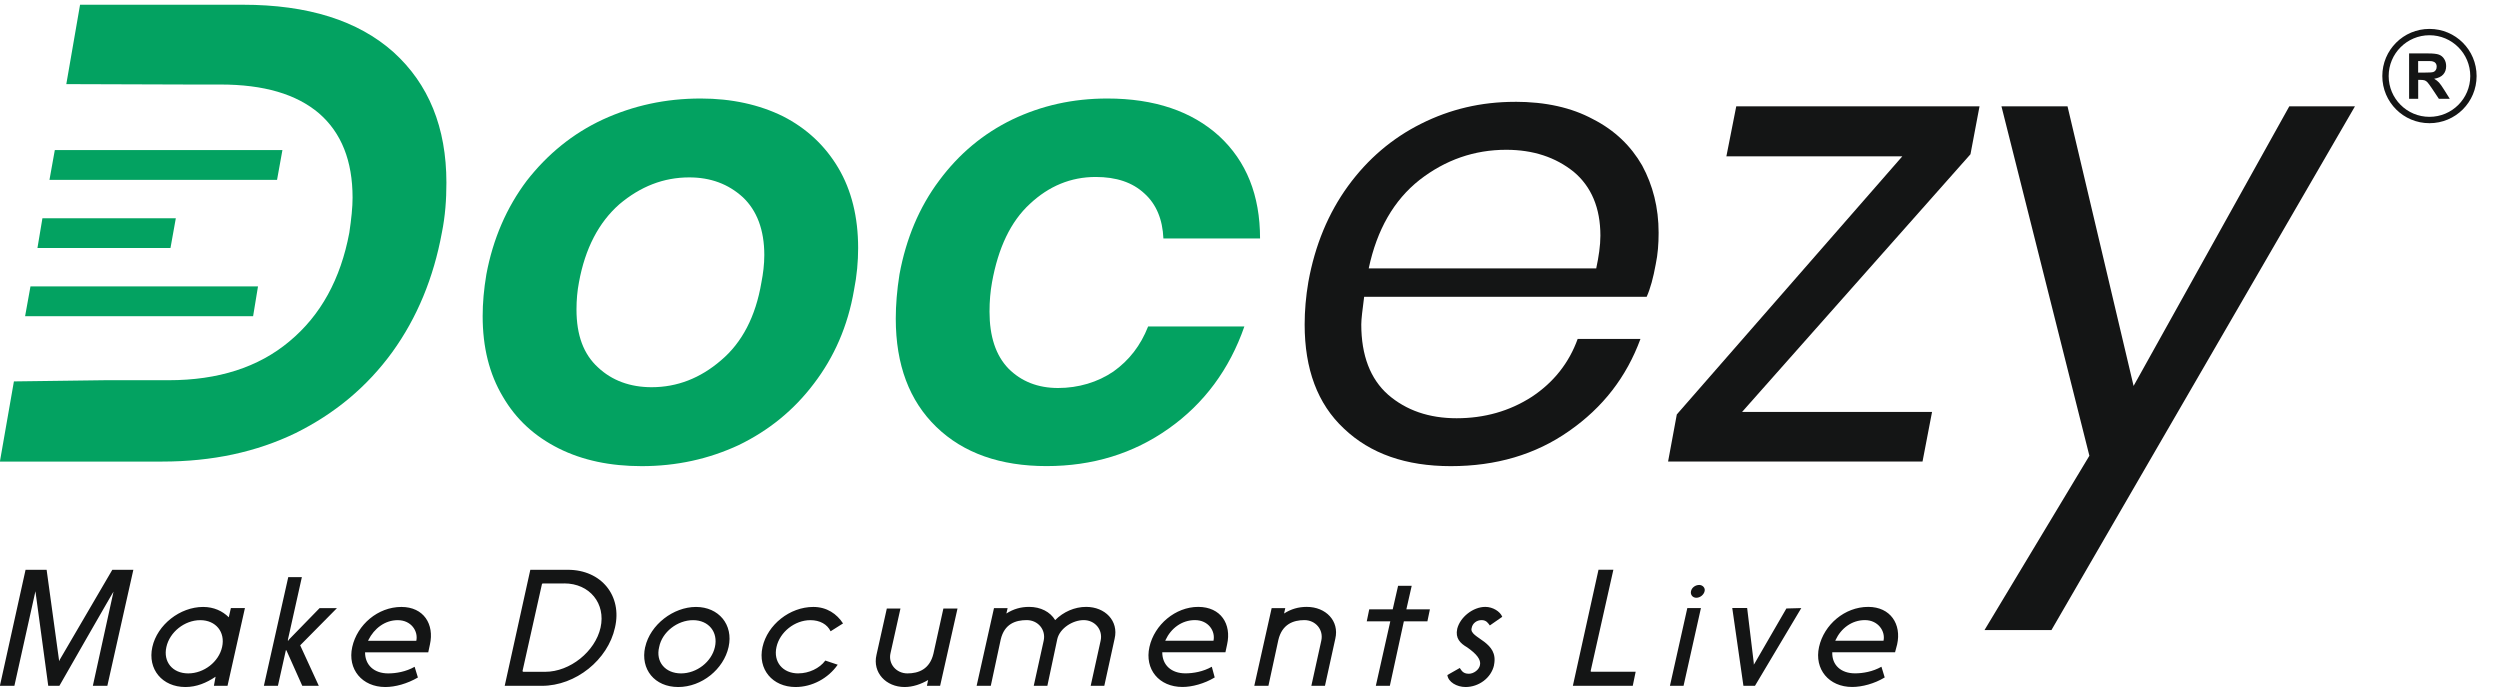
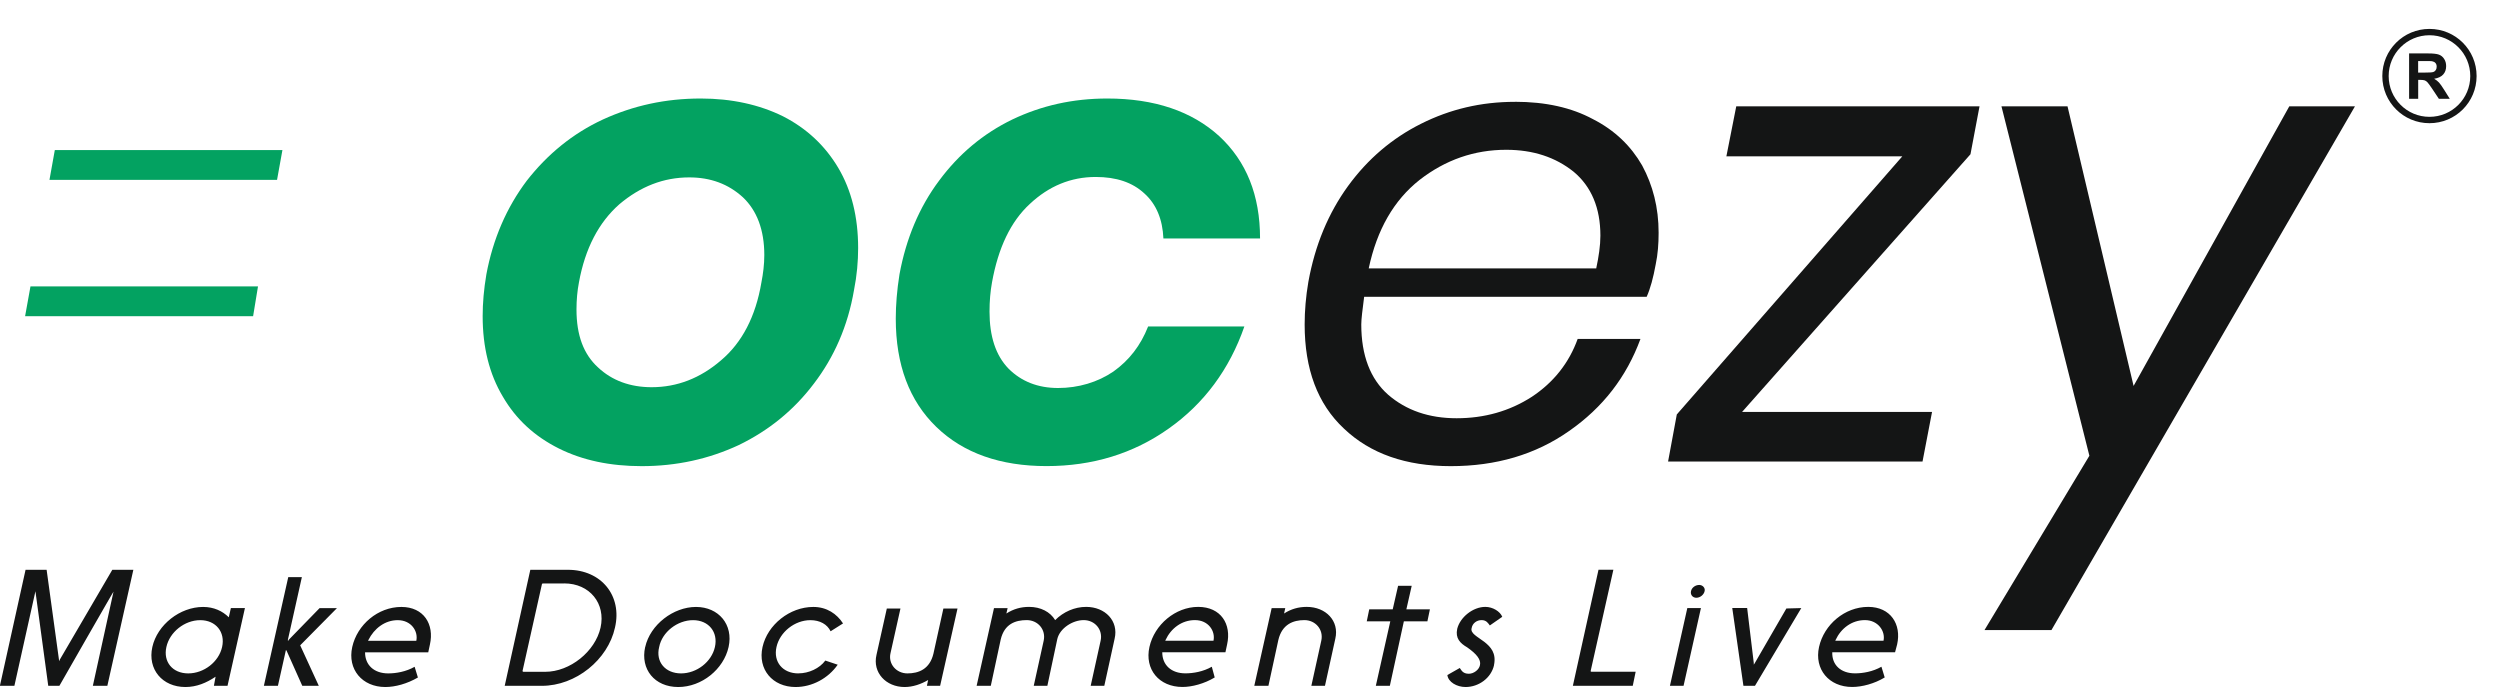
<svg xmlns="http://www.w3.org/2000/svg" width="94" height="26" viewBox="0 0 94 26" fill="none">
  <path d="M26.349 3.704C27.514 3.704 28.554 3.936 29.439 4.372C30.324 4.823 31.023 5.474 31.52 6.314C32.017 7.153 32.266 8.162 32.266 9.327C32.266 9.824 32.221 10.352 32.11 10.911C31.878 12.263 31.363 13.428 30.604 14.422C29.843 15.431 28.897 16.192 27.777 16.735C26.644 17.262 25.431 17.527 24.128 17.527C22.947 17.527 21.906 17.31 21.005 16.859C20.105 16.407 19.406 15.771 18.909 14.917C18.397 14.062 18.148 13.053 18.148 11.888C18.148 11.391 18.193 10.879 18.287 10.319C18.536 8.982 19.048 7.802 19.808 6.793C20.584 5.8 21.53 5.023 22.665 4.495C23.815 3.968 25.026 3.704 26.345 3.704H26.349ZM25.915 6.67C24.952 6.67 24.082 7.01 23.29 7.678C22.513 8.362 22.001 9.34 21.769 10.614C21.706 10.94 21.676 11.282 21.676 11.638C21.676 12.602 21.94 13.315 22.483 13.812C23.01 14.309 23.694 14.559 24.501 14.559C25.464 14.559 26.334 14.218 27.109 13.55C27.901 12.882 28.413 11.903 28.63 10.614C28.693 10.289 28.738 9.946 28.738 9.59C28.738 8.642 28.458 7.913 27.931 7.416C27.386 6.919 26.72 6.67 25.913 6.67H25.915Z" fill="#03A261" />
  <path d="M41.631 3.704C43.416 3.704 44.814 4.185 45.84 5.116C46.864 6.064 47.378 7.338 47.378 8.967H43.744C43.714 8.253 43.479 7.678 43.03 7.275C42.579 6.856 41.973 6.654 41.197 6.654C40.266 6.654 39.441 6.995 38.727 7.663C37.998 8.332 37.532 9.325 37.3 10.614C37.237 10.955 37.206 11.328 37.206 11.716C37.206 12.647 37.439 13.363 37.92 13.86C38.402 14.342 39.023 14.589 39.784 14.589C40.546 14.589 41.275 14.372 41.865 13.969C42.455 13.55 42.889 12.99 43.169 12.276H46.788C46.228 13.89 45.267 15.179 43.946 16.112C42.609 17.06 41.073 17.525 39.348 17.525C37.623 17.525 36.226 17.043 35.202 16.049C34.193 15.071 33.681 13.719 33.681 11.981C33.681 11.469 33.726 10.909 33.82 10.319C34.069 8.967 34.566 7.787 35.31 6.793C36.057 5.784 36.972 5.023 38.059 4.495C39.161 3.968 40.342 3.704 41.631 3.704Z" fill="#03A261" />
  <path d="M56.96 3.827C58.11 3.827 59.088 4.044 59.895 4.48C60.718 4.899 61.323 5.489 61.744 6.22C62.148 6.967 62.364 7.804 62.364 8.752C62.364 9.171 62.334 9.56 62.256 9.933C62.163 10.445 62.054 10.848 61.915 11.159H51.292C51.23 11.64 51.184 11.998 51.184 12.2C51.184 13.365 51.525 14.251 52.193 14.841C52.876 15.431 53.731 15.726 54.77 15.726C55.81 15.726 56.758 15.461 57.598 14.919C58.42 14.374 58.995 13.645 59.32 12.745H61.681C61.154 14.175 60.269 15.322 58.995 16.208C57.736 17.093 56.246 17.527 54.553 17.527C52.861 17.527 51.525 17.06 50.531 16.114C49.537 15.184 49.055 13.877 49.055 12.2C49.055 11.688 49.101 11.143 49.194 10.601C49.444 9.219 49.941 8.023 50.685 6.997C51.431 5.973 52.347 5.196 53.434 4.652C54.521 4.107 55.686 3.829 56.96 3.829V3.827ZM60.019 10.087C60.112 9.653 60.175 9.232 60.175 8.861C60.175 7.819 59.835 7.012 59.166 6.455C58.483 5.91 57.645 5.632 56.634 5.632C55.439 5.632 54.352 6.006 53.373 6.767C52.41 7.529 51.774 8.631 51.464 10.091H60.021L60.019 10.087Z" fill="#141515" />
  <path d="M65.502 15.489H72.645L72.287 17.353H62.72L63.048 15.583L71.527 5.878H64.912L65.283 3.999H74.43L74.09 5.799L65.502 15.489Z" fill="#141515" />
  <path d="M77.739 3.999L80.223 14.511L86.077 3.999H88.546L77.134 23.691H74.617L78.561 17.136L75.255 3.999H77.739Z" fill="#141515" />
  <path d="M0.541 25.787L1.332 22.231L1.814 25.787H2.233C2.248 25.756 4.268 22.231 4.268 22.246L3.491 25.787H4.036L5.014 21.424H4.223L2.235 24.826V24.856C2.22 24.856 2.22 24.841 2.22 24.826L1.753 21.424H0.961L-0.004 25.787H0.541ZM8.601 23.209C8.369 22.977 8.041 22.821 7.638 22.821C6.768 22.821 5.915 23.489 5.728 24.327C5.542 25.164 6.101 25.832 6.972 25.832C7.39 25.832 7.764 25.676 8.106 25.444L8.043 25.785H8.555L9.209 22.864H8.681L8.603 23.205L8.601 23.209ZM6.256 24.327C6.379 23.767 6.939 23.318 7.529 23.318C8.119 23.318 8.477 23.769 8.351 24.327C8.228 24.886 7.668 25.32 7.078 25.32C6.488 25.32 6.13 24.886 6.256 24.327ZM10.853 24.062C10.853 24.077 10.838 24.092 10.838 24.092C10.823 24.092 10.823 24.077 10.823 24.062L11.35 21.701H10.838L9.922 25.785H10.45L10.745 24.465V24.45C10.76 24.45 10.775 24.45 10.775 24.465L11.365 25.785H11.986L11.287 24.264L12.669 22.866H12.016L10.851 24.062H10.853ZM14.596 25.32C14.069 25.32 13.726 25.01 13.726 24.528H16.102L16.165 24.233C16.336 23.472 15.932 22.821 15.093 22.821C14.208 22.821 13.431 23.489 13.244 24.327C13.058 25.166 13.617 25.832 14.488 25.832C14.861 25.832 15.31 25.709 15.713 25.474L15.59 25.071C15.264 25.257 14.891 25.32 14.596 25.32ZM14.954 23.318C15.466 23.318 15.731 23.736 15.653 24.095H13.837C13.837 24.095 13.852 24.079 13.852 24.064C14.069 23.63 14.472 23.318 14.954 23.318ZM20.374 25.787C21.648 25.787 22.858 24.808 23.123 23.598C23.403 22.402 22.611 21.424 21.352 21.424H19.94L18.977 25.787H20.374ZM21.214 21.936C22.177 21.936 22.782 22.697 22.581 23.598C22.379 24.498 21.431 25.26 20.5 25.26H19.677C19.662 25.26 19.647 25.244 19.647 25.229L20.376 21.968C20.376 21.953 20.391 21.938 20.422 21.938H21.214V21.936ZM24.785 24.327C24.893 23.767 25.468 23.318 26.059 23.318C26.649 23.318 27.007 23.769 26.881 24.327C26.757 24.886 26.197 25.32 25.607 25.32C25.017 25.32 24.644 24.886 24.785 24.327ZM24.258 24.327C24.071 25.166 24.616 25.832 25.501 25.832C26.386 25.832 27.209 25.164 27.395 24.327C27.582 23.487 27.022 22.821 26.169 22.821C25.317 22.821 24.447 23.489 24.26 24.327H24.258ZM30.018 25.32C29.428 25.32 29.07 24.886 29.196 24.327C29.32 23.767 29.88 23.318 30.47 23.318C30.828 23.318 31.105 23.474 31.231 23.736L31.698 23.441C31.465 23.083 31.092 22.821 30.58 22.821C29.695 22.821 28.858 23.489 28.671 24.327C28.484 25.164 29.044 25.832 29.914 25.832C30.535 25.832 31.14 25.507 31.498 24.993L31.032 24.837C30.815 25.132 30.411 25.318 30.023 25.318L30.018 25.32ZM35.998 22.882H35.471L35.098 24.574C34.959 25.164 34.538 25.32 34.119 25.32C33.7 25.32 33.39 24.962 33.483 24.559L33.857 22.882H33.344L32.956 24.622C32.8 25.29 33.314 25.832 34.013 25.832C34.323 25.832 34.633 25.724 34.898 25.568L34.852 25.785H35.349L36.002 22.882H35.998ZM36.727 25.785H37.254L37.627 24.045C37.766 23.454 38.187 23.316 38.606 23.316C39.025 23.316 39.335 23.674 39.242 24.092L38.869 25.785H39.381L39.754 24.029C39.847 23.626 40.329 23.316 40.748 23.316C41.166 23.316 41.477 23.674 41.383 24.092L41.01 25.785H41.522L41.91 24.014C42.067 23.346 41.553 22.819 40.839 22.819C40.405 22.819 39.984 23.005 39.674 23.316C39.487 23.005 39.129 22.819 38.695 22.819C38.385 22.819 38.105 22.897 37.84 23.068L37.886 22.866H37.374L36.721 25.787L36.727 25.785ZM44.571 25.318C44.043 25.318 43.701 25.008 43.701 24.526H46.076L46.139 24.231C46.311 23.47 45.907 22.819 45.052 22.819C44.197 22.819 43.406 23.487 43.219 24.325C43.032 25.164 43.577 25.83 44.462 25.83C44.82 25.83 45.285 25.707 45.673 25.472L45.564 25.069C45.239 25.255 44.866 25.318 44.571 25.318ZM44.929 23.316C45.441 23.316 45.705 23.734 45.627 24.092H43.811C43.811 24.092 43.826 24.077 43.826 24.062C44.028 23.628 44.432 23.316 44.929 23.316ZM47.166 25.785H47.693L48.066 24.062C48.205 23.472 48.626 23.316 49.045 23.316C49.463 23.316 49.774 23.674 49.68 24.092L49.307 25.785H49.819L50.208 24.014C50.364 23.346 49.85 22.819 49.136 22.819C48.825 22.819 48.545 22.897 48.281 23.068L48.326 22.866H47.814L47.161 25.787L47.166 25.785ZM52.369 22.912H51.483L51.39 23.363H52.275L51.731 25.787H52.258L52.785 23.363H53.67L53.764 22.912H52.879L53.08 22.027H52.568L52.366 22.912H52.369ZM56.174 25.008C56.268 24.557 56.051 24.325 55.816 24.138C55.552 23.936 55.272 23.812 55.335 23.611C55.365 23.439 55.521 23.316 55.708 23.316C55.894 23.316 55.957 23.439 56.018 23.517L56.485 23.192C56.406 22.99 56.127 22.819 55.849 22.819C55.382 22.819 54.901 23.207 54.792 23.641C54.714 23.999 54.901 24.186 55.165 24.34C55.523 24.589 55.693 24.806 55.647 25.008C55.617 25.179 55.415 25.333 55.228 25.333C54.996 25.333 54.948 25.195 54.888 25.116L54.421 25.381C54.452 25.646 54.779 25.832 55.105 25.832C55.602 25.832 56.068 25.492 56.176 25.01L56.174 25.008ZM61.501 25.257H59.839C59.809 25.257 59.809 25.242 59.809 25.227L60.663 21.421H60.104L59.14 25.785H61.392L61.501 25.257ZM62.79 25.785H63.302L63.955 22.864H63.443L62.79 25.785ZM63.783 22.476C63.922 22.476 64.063 22.367 64.094 22.226C64.124 22.103 64.016 21.994 63.892 21.994C63.753 21.994 63.612 22.087 63.582 22.226C63.551 22.365 63.645 22.476 63.783 22.476ZM65.554 25.785H65.988L67.728 22.864L67.168 22.879L65.973 24.945L65.942 24.991V24.928L65.693 22.862H65.133L65.552 25.782L65.554 25.785ZM69.748 25.318C69.221 25.318 68.878 25.008 68.893 24.526H71.254L71.332 24.231C71.503 23.47 71.082 22.819 70.245 22.819C69.36 22.819 68.583 23.487 68.396 24.325C68.21 25.164 68.769 25.83 69.64 25.83C70.013 25.83 70.479 25.707 70.865 25.472L70.742 25.069C70.416 25.255 70.043 25.318 69.748 25.318ZM70.121 23.316C70.618 23.316 70.898 23.734 70.82 24.092H69.004C69.004 24.092 69.019 24.077 69.019 24.062C69.221 23.628 69.624 23.316 70.121 23.316Z" fill="#141515" />
-   <path d="M16.614 8.75C16.303 10.443 15.683 11.948 14.75 13.239C13.802 14.543 12.591 15.552 11.116 16.283C9.64 16.997 7.978 17.355 6.099 17.355H-0.004L0.523 14.341L3.956 14.296H6.347C8.195 14.296 9.716 13.814 10.881 12.836C12.062 11.857 12.808 10.49 13.134 8.752C13.212 8.225 13.257 7.789 13.257 7.433C13.257 6.051 12.838 4.994 11.999 4.265C11.144 3.536 9.918 3.178 8.286 3.178H7.106L2.493 3.163L3.01 0.178H9.128C11.567 0.178 13.461 0.768 14.798 1.963C16.117 3.159 16.785 4.79 16.785 6.871C16.785 7.507 16.74 8.13 16.614 8.75Z" fill="#03A261" />
  <path d="M10.417 6.763H1.86L2.061 5.643H10.619L10.417 6.763Z" fill="#03A261" />
-   <path d="M1.595 8.206H6.611L6.41 9.325H1.408L1.595 8.206Z" fill="#03A261" />
  <path d="M9.517 11.888H0.944L1.146 10.768H9.701L9.517 11.888Z" fill="#03A261" />
  <path fill-rule="evenodd" clip-rule="evenodd" d="M90.582 3.712V2.009H91.306C91.489 2.009 91.621 2.024 91.704 2.054C91.786 2.085 91.853 2.139 91.901 2.217C91.951 2.295 91.975 2.384 91.975 2.486C91.975 2.614 91.938 2.721 91.862 2.803C91.786 2.885 91.675 2.938 91.525 2.961C91.599 3.005 91.66 3.053 91.708 3.105C91.755 3.157 91.821 3.25 91.903 3.382L92.111 3.714H91.701L91.454 3.343C91.365 3.211 91.304 3.128 91.272 3.094C91.239 3.059 91.204 3.035 91.168 3.022C91.131 3.009 91.072 3.003 90.994 3.003H90.924V3.714H90.579L90.582 3.712ZM91.348 1.087C90.857 1.087 90.415 1.284 90.094 1.605C89.772 1.926 89.575 2.369 89.575 2.859C89.575 3.35 89.772 3.792 90.094 4.114C90.415 4.435 90.857 4.632 91.348 4.632C91.838 4.632 92.281 4.435 92.602 4.114C92.923 3.792 93.12 3.35 93.12 2.859C93.12 2.369 92.923 1.926 92.602 1.605C92.281 1.284 91.838 1.087 91.348 1.087ZM92.433 1.775C92.155 1.497 91.771 1.325 91.348 1.325C90.924 1.325 90.54 1.497 90.263 1.775C89.985 2.052 89.814 2.436 89.814 2.859C89.814 3.283 89.985 3.667 90.263 3.944C90.54 4.222 90.924 4.393 91.348 4.393C91.771 4.393 92.155 4.222 92.433 3.944C92.71 3.667 92.882 3.283 92.882 2.859C92.882 2.436 92.71 2.052 92.433 1.775ZM90.927 2.729H91.18C91.345 2.729 91.447 2.723 91.489 2.708C91.53 2.695 91.562 2.669 91.584 2.636C91.608 2.601 91.619 2.56 91.619 2.508C91.619 2.449 91.604 2.404 91.573 2.369C91.543 2.334 91.499 2.313 91.443 2.302C91.415 2.297 91.33 2.295 91.191 2.295H90.922V2.729H90.927Z" fill="#141515" />
</svg>